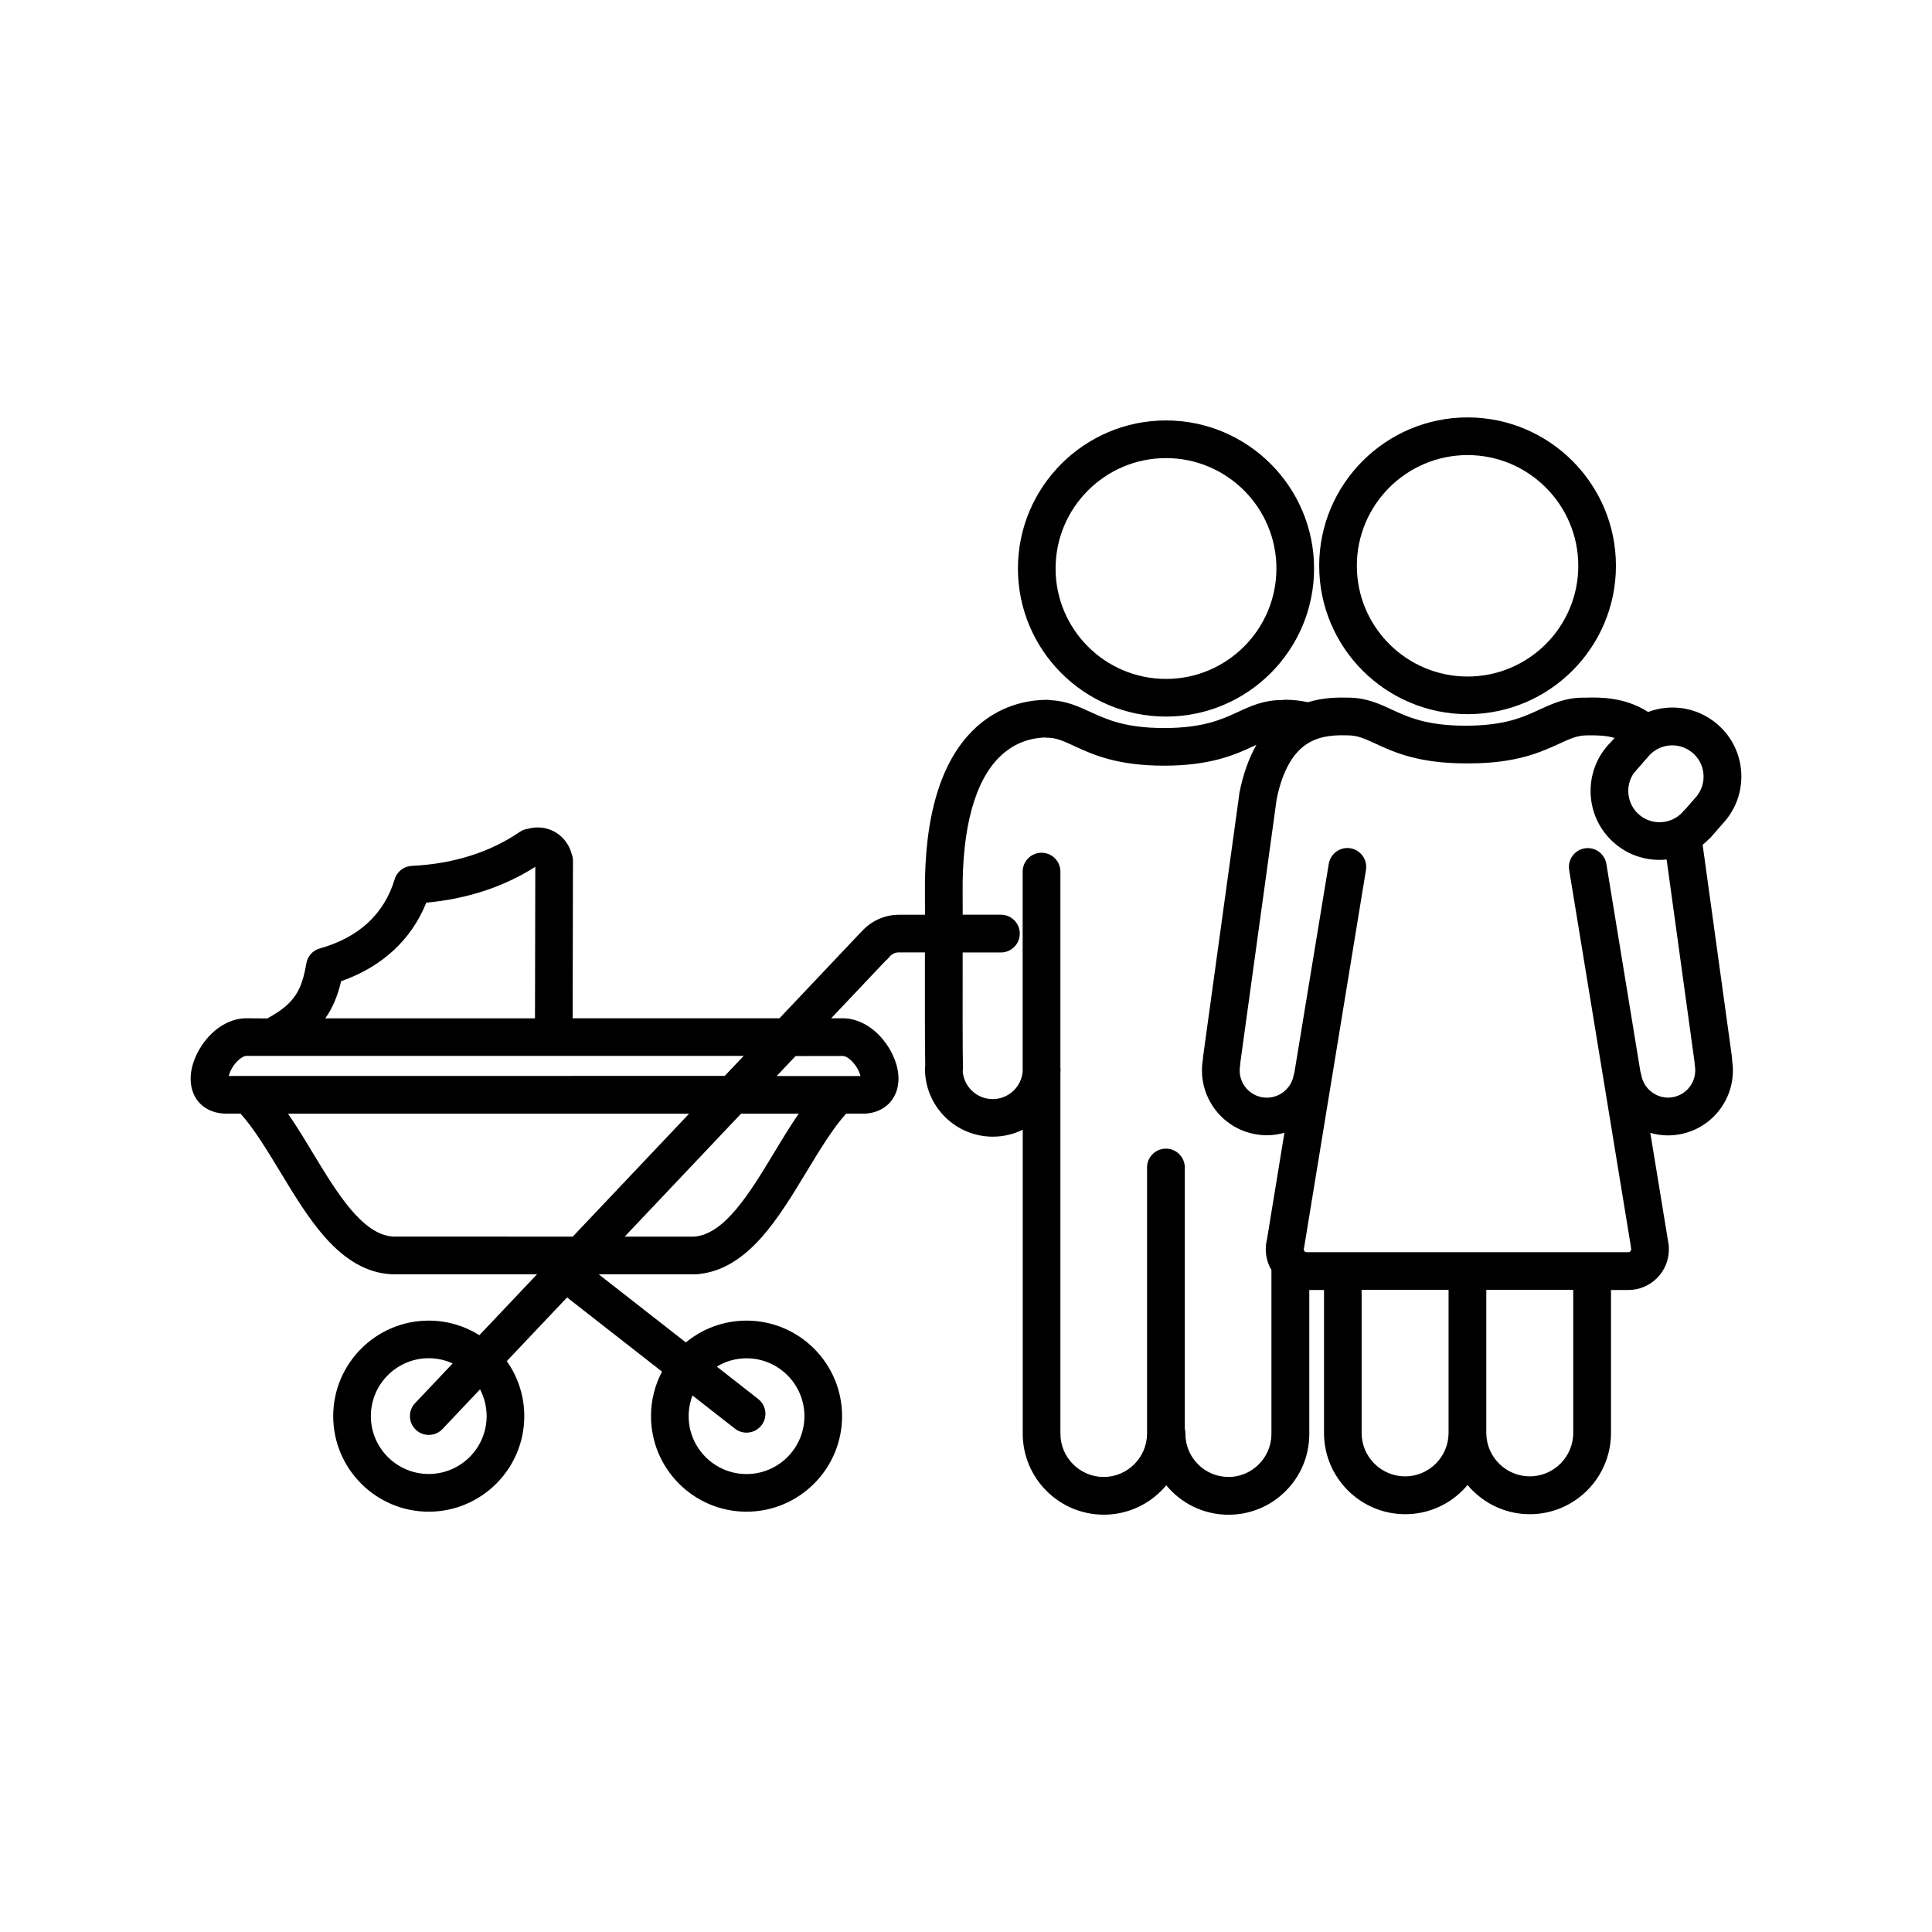
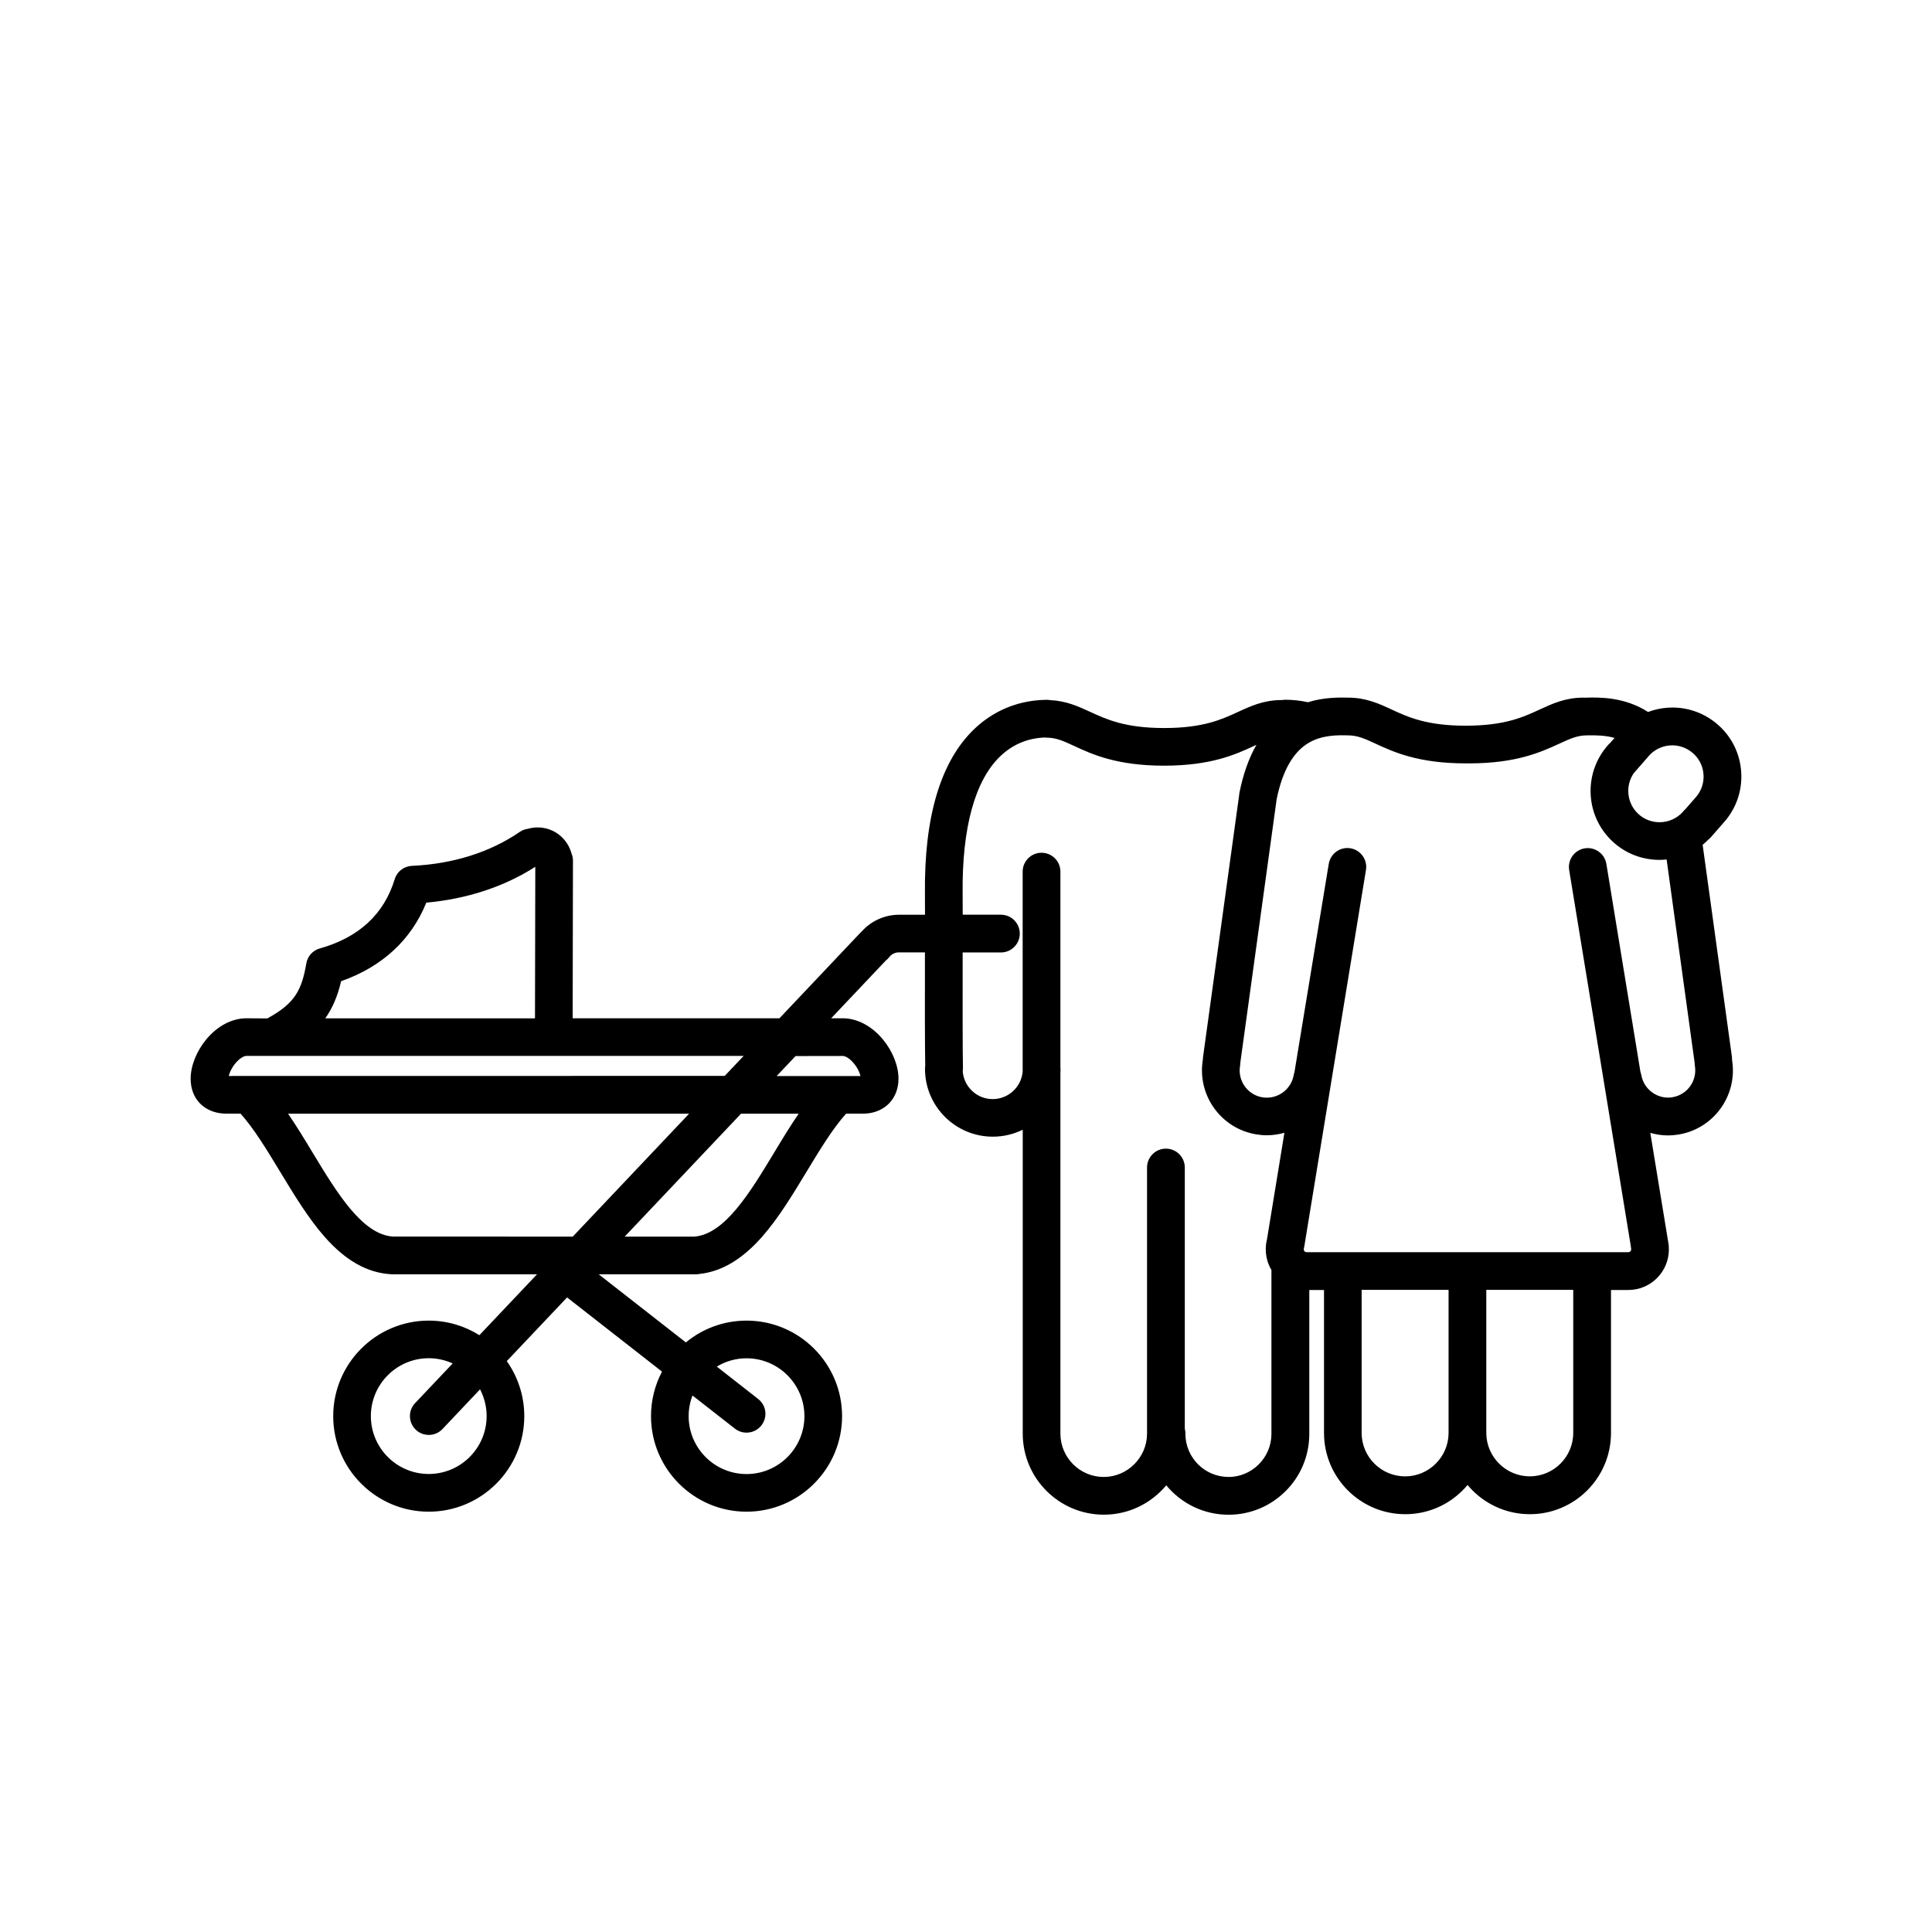
<svg xmlns="http://www.w3.org/2000/svg" viewBox="0 0 100 100" fill-rule="evenodd">
-   <path d="m60.352 37.09c4.227 0 7.664-3.438 7.664-7.664 0-4.227-3.438-7.664-7.664-7.664-4.227 0-7.664 3.438-7.664 7.664 0 4.227 3.438 7.664 7.664 7.664zm0-13.379c3.152 0 5.715 2.562 5.715 5.715 0 3.152-2.562 5.715-5.715 5.715-3.152 0-5.715-2.562-5.715-5.715 0-3.152 2.566-5.715 5.715-5.715z" />
-   <path d="m75.961 36.965c4.234 0 7.68-3.445 7.68-7.68s-3.445-7.68-7.68-7.68c-4.234 0-7.68 3.445-7.68 7.68s3.445 7.68 7.68 7.68zm0-13.41c3.16 0 5.731 2.57 5.731 5.731s-2.57 5.731-5.731 5.731c-3.16 0-5.731-2.57-5.731-5.731s2.57-5.731 5.731-5.731z" />
  <path d="m89.652 54.852v-0.004-0.008c0-0.047-0.004-0.09-0.008-0.137l-1.516-10.977c0.102-0.082 0.203-0.172 0.297-0.27 0.047-0.035 0.09-0.074 0.129-0.121l0.754-0.863c0.004-0.004 0.004-0.004 0.004-0.008 0.008-0.008 0.012-0.012 0.02-0.02 0.602-0.742 0.879-1.672 0.781-2.621-0.098-0.949-0.559-1.801-1.301-2.402-0.723-0.586-1.633-0.867-2.559-0.785-0.328 0.027-0.648 0.102-0.949 0.215-1.215-0.781-2.519-0.758-3.18-0.742h-0.004c-0.035 0-0.07 0-0.109 0.004-0.02 0-0.035-0.004-0.055-0.004-0.93 0-1.602 0.312-2.258 0.613-0.852 0.395-1.816 0.84-3.836 0.84s-2.984-0.445-3.836-0.84c-0.648-0.301-1.32-0.609-2.234-0.613h-0.004c-0.473-0.008-1.25-0.023-2.09 0.238-0.375-0.082-0.754-0.125-1.16-0.129h-0.012c-0.055 0-0.105 0.004-0.156 0.016h-0.031c-0.926 0-1.602 0.312-2.254 0.613-0.848 0.391-1.812 0.836-3.828 0.836-2.016 0-2.977-0.445-3.828-0.836-0.609-0.281-1.238-0.57-2.078-0.609-0.062-0.012-0.125-0.016-0.188-0.016-1.805 0.023-3.031 0.836-3.738 1.516-1.734 1.66-2.594 4.527-2.551 8.52 0.004 0.164 0.004 0.562 0.004 1.09h-1.352-0.012c-0.727 0.004-1.426 0.32-1.906 0.859-0.027 0.023-0.051 0.047-0.074 0.07l-4.191 4.43h-10.703l0.016-8.152c0-0.137-0.027-0.27-0.078-0.387-0.207-0.77-0.91-1.34-1.746-1.34-0.172 0-0.336 0.023-0.5 0.07-0.152 0.02-0.301 0.07-0.434 0.164-1.535 1.055-3.465 1.66-5.578 1.754-0.414 0.02-0.77 0.293-0.891 0.691-0.551 1.812-1.855 3.016-3.879 3.586-0.363 0.102-0.633 0.402-0.695 0.773-0.234 1.355-0.574 2.07-2.023 2.848l-1.078-0.008c-0.75 0-1.512 0.402-2.086 1.102-0.5 0.609-0.801 1.367-0.801 2.027 0 1.082 0.75 1.809 1.867 1.809h0.719c0.699 0.781 1.355 1.867 2.047 3.008 0.719 1.188 1.461 2.414 2.316 3.383 1.078 1.215 2.191 1.844 3.406 1.918 0.02 0 0.039 0.004 0.062 0.004h7.512l-2.984 3.152c-0.762-0.477-1.66-0.754-2.621-0.754-2.727 0-4.945 2.219-4.945 4.945 0 2.727 2.219 4.945 4.945 4.945 2.727 0 4.945-2.219 4.945-4.945 0-1.059-0.336-2.043-0.906-2.848l3.121-3.297 4.914 3.84c-0.363 0.688-0.57 1.473-0.57 2.305 0 2.727 2.219 4.945 4.945 4.945s4.945-2.219 4.945-4.945c0-2.727-2.219-4.945-4.945-4.945-1.191 0-2.285 0.422-3.141 1.129l-4.512-3.527h5.039c0.066 0 0.133-0.008 0.199-0.02 1.137-0.129 2.184-0.754 3.203-1.902 0.855-0.969 1.598-2.195 2.316-3.383 0.691-1.141 1.348-2.227 2.047-3.008h0.785 0.031 0.031c0.719 0 1.148-0.293 1.387-0.539 0.312-0.328 0.48-0.766 0.48-1.27 0-0.66-0.297-1.418-0.801-2.027-0.574-0.699-1.336-1.102-2.086-1.102h-0.031-0.031-0.535l2.816-2.977c0.07-0.055 0.133-0.117 0.188-0.188 0.117-0.152 0.301-0.246 0.496-0.246h0.004 1.348c-0.004 2.297-0.004 4.965 0.016 5.867-0.008 0.051-0.012 0.098-0.012 0.148v0.016c0 1.934 1.574 3.508 3.508 3.508 0.547 0 1.074-0.125 1.551-0.359v15.691 0.008 0.008 0.023c0 2.312 1.883 4.195 4.195 4.195 1.109 0 2.156-0.43 2.949-1.211 0.102-0.098 0.195-0.203 0.285-0.309 0.766 0.93 1.926 1.523 3.223 1.523 1.109 0 2.152-0.43 2.938-1.207 0.789-0.777 1.227-1.816 1.242-2.926v-0.008-0.004-7.488h0.762v7.371 0.004 0.004 0.023c0 2.316 1.887 4.203 4.203 4.203 1.113 0 2.16-0.43 2.953-1.215 0.098-0.094 0.188-0.195 0.273-0.297 0.086 0.102 0.176 0.199 0.273 0.297 0.793 0.781 1.84 1.215 2.953 1.215 2.316 0 4.199-1.883 4.199-4.203v-0.023-0.004-0.004-7.371h0.898c1.156 0 2.098-0.941 2.098-2.098 0-0.02 0-0.039-0.004-0.062 0.004-0.07 0-0.141-0.012-0.211l-0.945-5.762c0.297 0.086 0.605 0.133 0.922 0.133 0.18 0 0.363-0.016 0.543-0.047 1.828-0.301 3.066-2.035 2.766-3.859v-0.016zm-77.812 0.84c0.039-0.164 0.141-0.41 0.344-0.656 0.219-0.262 0.445-0.383 0.57-0.383h25.738l-0.98 1.035zm5.816-4.906c2.117-0.742 3.629-2.133 4.41-4.066 2.094-0.188 4.027-0.82 5.641-1.855l-0.016 7.844h-10.855c0.379-0.535 0.641-1.156 0.82-1.922zm-1.484 8.859c-0.406-0.676-0.824-1.363-1.262-2h20.758l-6.023 6.363-9.32-0.004c-1.586-0.117-2.891-2.273-4.152-4.359zm9.016 13.652c0 1.652-1.344 2.996-2.996 2.996s-2.996-1.344-2.996-2.996 1.344-2.996 2.996-2.996c0.441 0 0.859 0.098 1.238 0.27l-1.945 2.055c-0.371 0.391-0.352 1.008 0.039 1.379 0.188 0.18 0.43 0.266 0.672 0.266 0.258 0 0.516-0.102 0.707-0.305l1.945-2.055c0.215 0.418 0.34 0.891 0.34 1.387zm13.453-2.992c1.652 0 2.996 1.344 2.996 2.996 0 1.652-1.344 2.996-2.996 2.996s-2.996-1.344-2.996-2.996c0-0.379 0.07-0.738 0.199-1.07l2.195 1.715c0.18 0.141 0.391 0.207 0.602 0.207 0.289 0 0.578-0.129 0.77-0.375 0.332-0.426 0.258-1.035-0.168-1.367l-2.141-1.676c0.449-0.273 0.977-0.43 1.539-0.43zm1.438-10.66c-1.262 2.086-2.566 4.246-4.152 4.363h-3.594l6.023-6.363h2.984c-0.438 0.637-0.855 1.324-1.262 2zm3.484-4.988h0.031 0.031c0.129 0 0.352 0.117 0.57 0.383 0.203 0.242 0.305 0.488 0.344 0.656h-4.34l0.98-1.035zm44.016-15.715c0.336 0.273 0.547 0.66 0.59 1.09 0.043 0.426-0.078 0.844-0.348 1.18l-0.598 0.684c-0.031 0.027-0.066 0.059-0.094 0.094-0.012 0.016-0.027 0.031-0.039 0.047-0.605 0.656-1.633 0.699-2.289 0.094-0.602-0.555-0.688-1.469-0.23-2.121l0.762-0.871v-0.004c0.578-0.66 1.566-0.746 2.246-0.191zm-23.992 37.504c-1.23 0-2.231-1-2.231-2.234 0.004-0.094-0.012-0.184-0.031-0.27v-13.512c0-0.539-0.438-0.977-0.977-0.977-0.539 0-0.977 0.438-0.977 0.977v13.762 0.02 0.016c-0.016 1.223-1.02 2.219-2.242 2.219-1.238 0-2.242-1.008-2.242-2.242v-0.023-0.008-0.008-18.633c0.004-0.055 0.004-0.109 0.008-0.164 0-0.039-0.004-0.078-0.008-0.113v-10.141c0-0.539-0.438-0.977-0.977-0.977-0.539 0-0.977 0.438-0.977 0.977v10.348c-0.066 0.797-0.738 1.426-1.551 1.426-0.82 0-1.492-0.637-1.551-1.441 0.008-0.059 0.012-0.117 0.012-0.176-0.02-0.645-0.02-3.629-0.016-5.973h1.98c0.539 0 0.977-0.438 0.977-0.977 0-0.539-0.438-0.977-0.977-0.977h-1.977c0-0.543 0-0.938-0.004-1.113-0.035-3.383 0.637-5.836 1.949-7.09 0.633-0.605 1.398-0.93 2.281-0.969 0.039 0.004 0.078 0.008 0.117 0.008 0.496 0 0.871 0.172 1.434 0.434 0.93 0.43 2.199 1.016 4.644 1.016 2.445 0 3.715-0.586 4.644-1.016 0.047-0.023 0.09-0.043 0.137-0.062-0.395 0.691-0.691 1.527-0.883 2.5-0.008 0.047-0.012 0.094-0.016 0.137l-1.863 13.512c-0.008 0.047-0.008 0.09-0.008 0.133 0 0.008-0.004 0.012-0.004 0.02-0.301 1.828 0.938 3.559 2.766 3.859 0.184 0.031 0.363 0.047 0.543 0.047 0.316 0 0.621-0.047 0.914-0.129l-0.906 5.539c0 0.004-0.004 0.008-0.004 0.012-0.039 0.16-0.055 0.32-0.055 0.484 0 0.391 0.109 0.758 0.297 1.074 0 0.016-0.004 0.031-0.004 0.047v8.453c-0.012 1.219-1.012 2.207-2.227 2.207zm9.141-0.031c-1.242 0-2.25-1.008-2.25-2.25v-0.023-0.004-0.004-7.371h4.5v7.391 0.02 0.016c-0.012 1.227-1.02 2.227-2.25 2.227zm8.703-2.277v0.004 0.023c0 1.242-1.008 2.25-2.25 2.25-1.227 0-2.238-0.996-2.25-2.227v-0.016-0.02-7.391h4.5v7.371 0.004zm5.141-17.344c-0.758 0.125-1.48-0.387-1.617-1.145-0.012-0.062-0.027-0.117-0.047-0.176l-1.762-10.758c-0.086-0.531-0.59-0.891-1.121-0.805-0.531 0.086-0.891 0.59-0.805 1.121l3.184 19.426c0.004 0.059 0.012 0.113 0.023 0.172 0.004 0.012 0.004 0.023 0.004 0.035 0 0.082-0.066 0.148-0.145 0.148h-16.652-0.004-0.004c-0.082 0-0.145-0.066-0.145-0.148 0-0.012 0-0.02 0.004-0.031 0.008-0.031 0.016-0.066 0.023-0.102l3.195-19.504c0.086-0.531-0.273-1.031-0.805-1.121-0.531-0.086-1.031 0.273-1.121 0.805l-1.777 10.793c-0.016 0.047-0.031 0.098-0.039 0.148-0.133 0.754-0.859 1.27-1.617 1.145-0.766-0.125-1.285-0.852-1.16-1.617 0.012-0.062 0.016-0.125 0.016-0.188 0-0.008 0.004-0.012 0.004-0.02l1.875-13.598c0-0.008 0-0.016 0.004-0.023 0.301-1.469 0.863-2.449 1.676-2.914 0.691-0.398 1.477-0.387 1.992-0.375h0.016c0.5 0 0.875 0.172 1.441 0.434 0.93 0.43 2.207 1.016 4.656 1.016h0.16 0.023c2.449 0 3.723-0.59 4.656-1.016 0.566-0.262 0.941-0.434 1.441-0.434h0.016c0.465-0.008 0.949 0 1.41 0.133l-0.219 0.25c-0.027 0.023-0.051 0.047-0.078 0.074-0.09 0.098-0.176 0.203-0.254 0.309-0.008 0.012-0.016 0.02-0.023 0.031-1.035 1.445-0.859 3.473 0.484 4.707 0.684 0.633 1.551 0.941 2.418 0.941 0.121 0 0.242-0.008 0.367-0.02l1.445 10.484c0 0.008 0.004 0.016 0.004 0.023 0 0.047 0.004 0.094 0.008 0.145 0.004 0.012 0.004 0.027 0.008 0.039 0.121 0.766-0.398 1.488-1.16 1.613z" />
</svg>